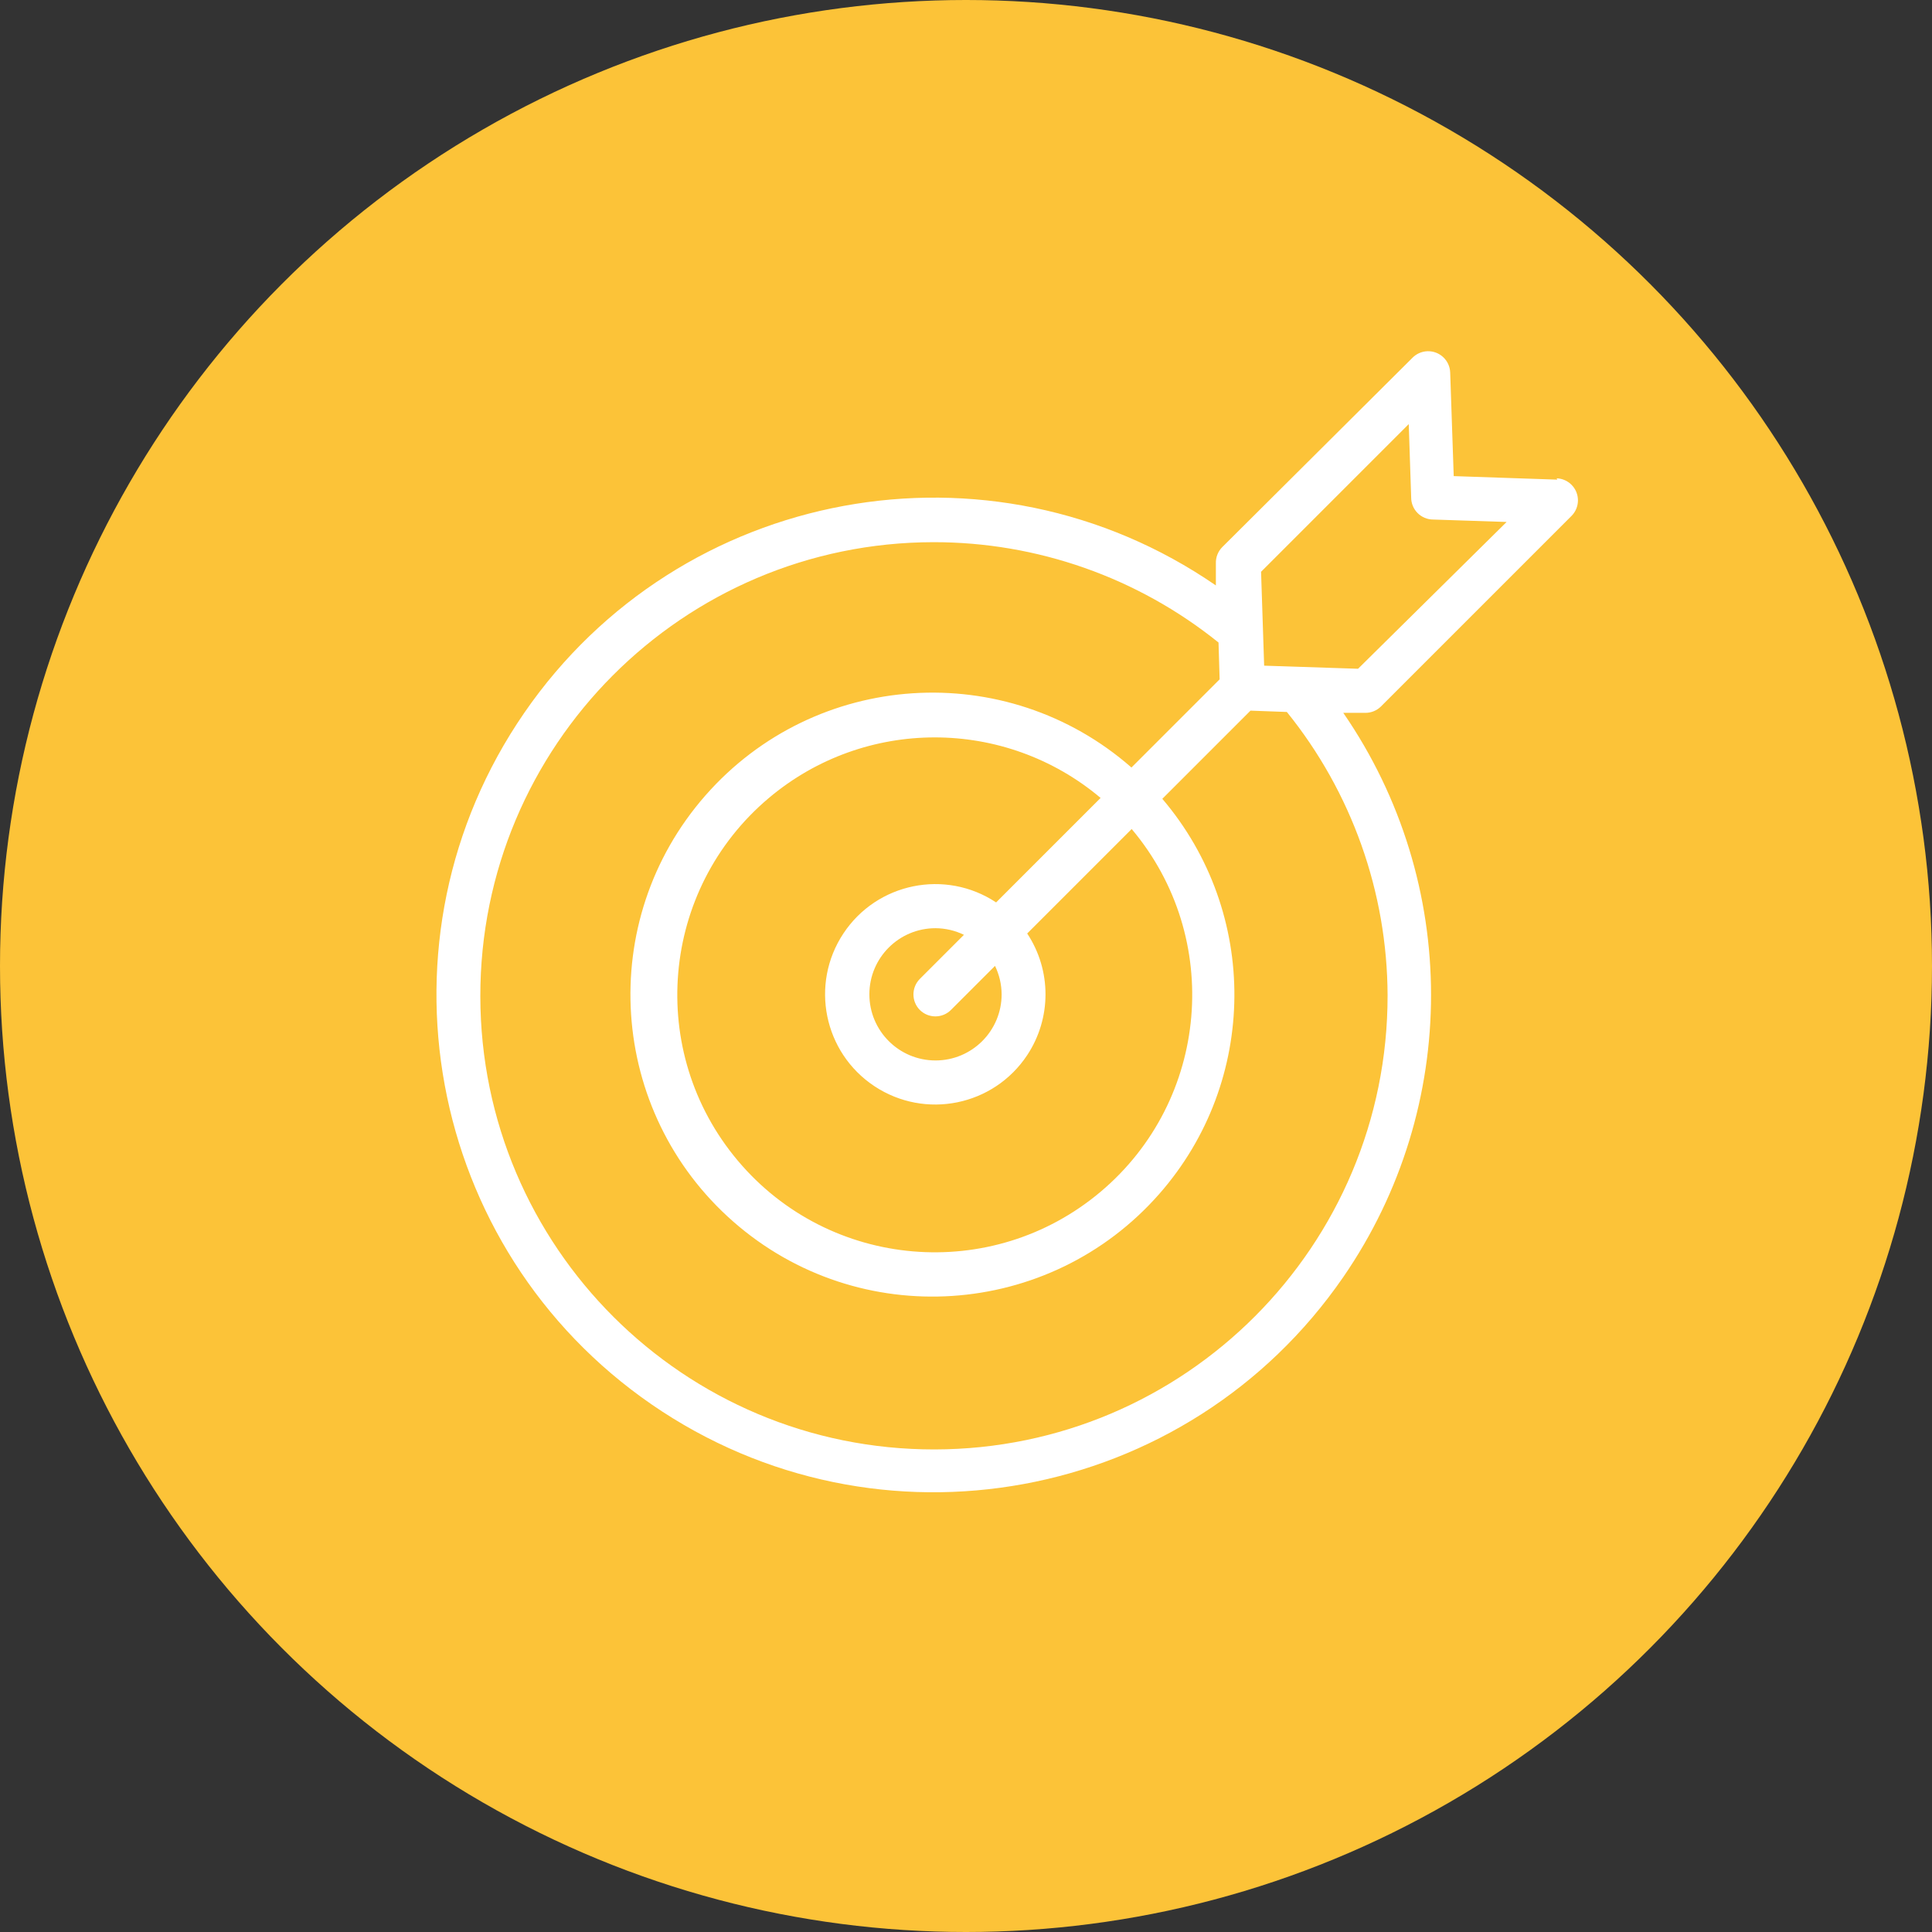
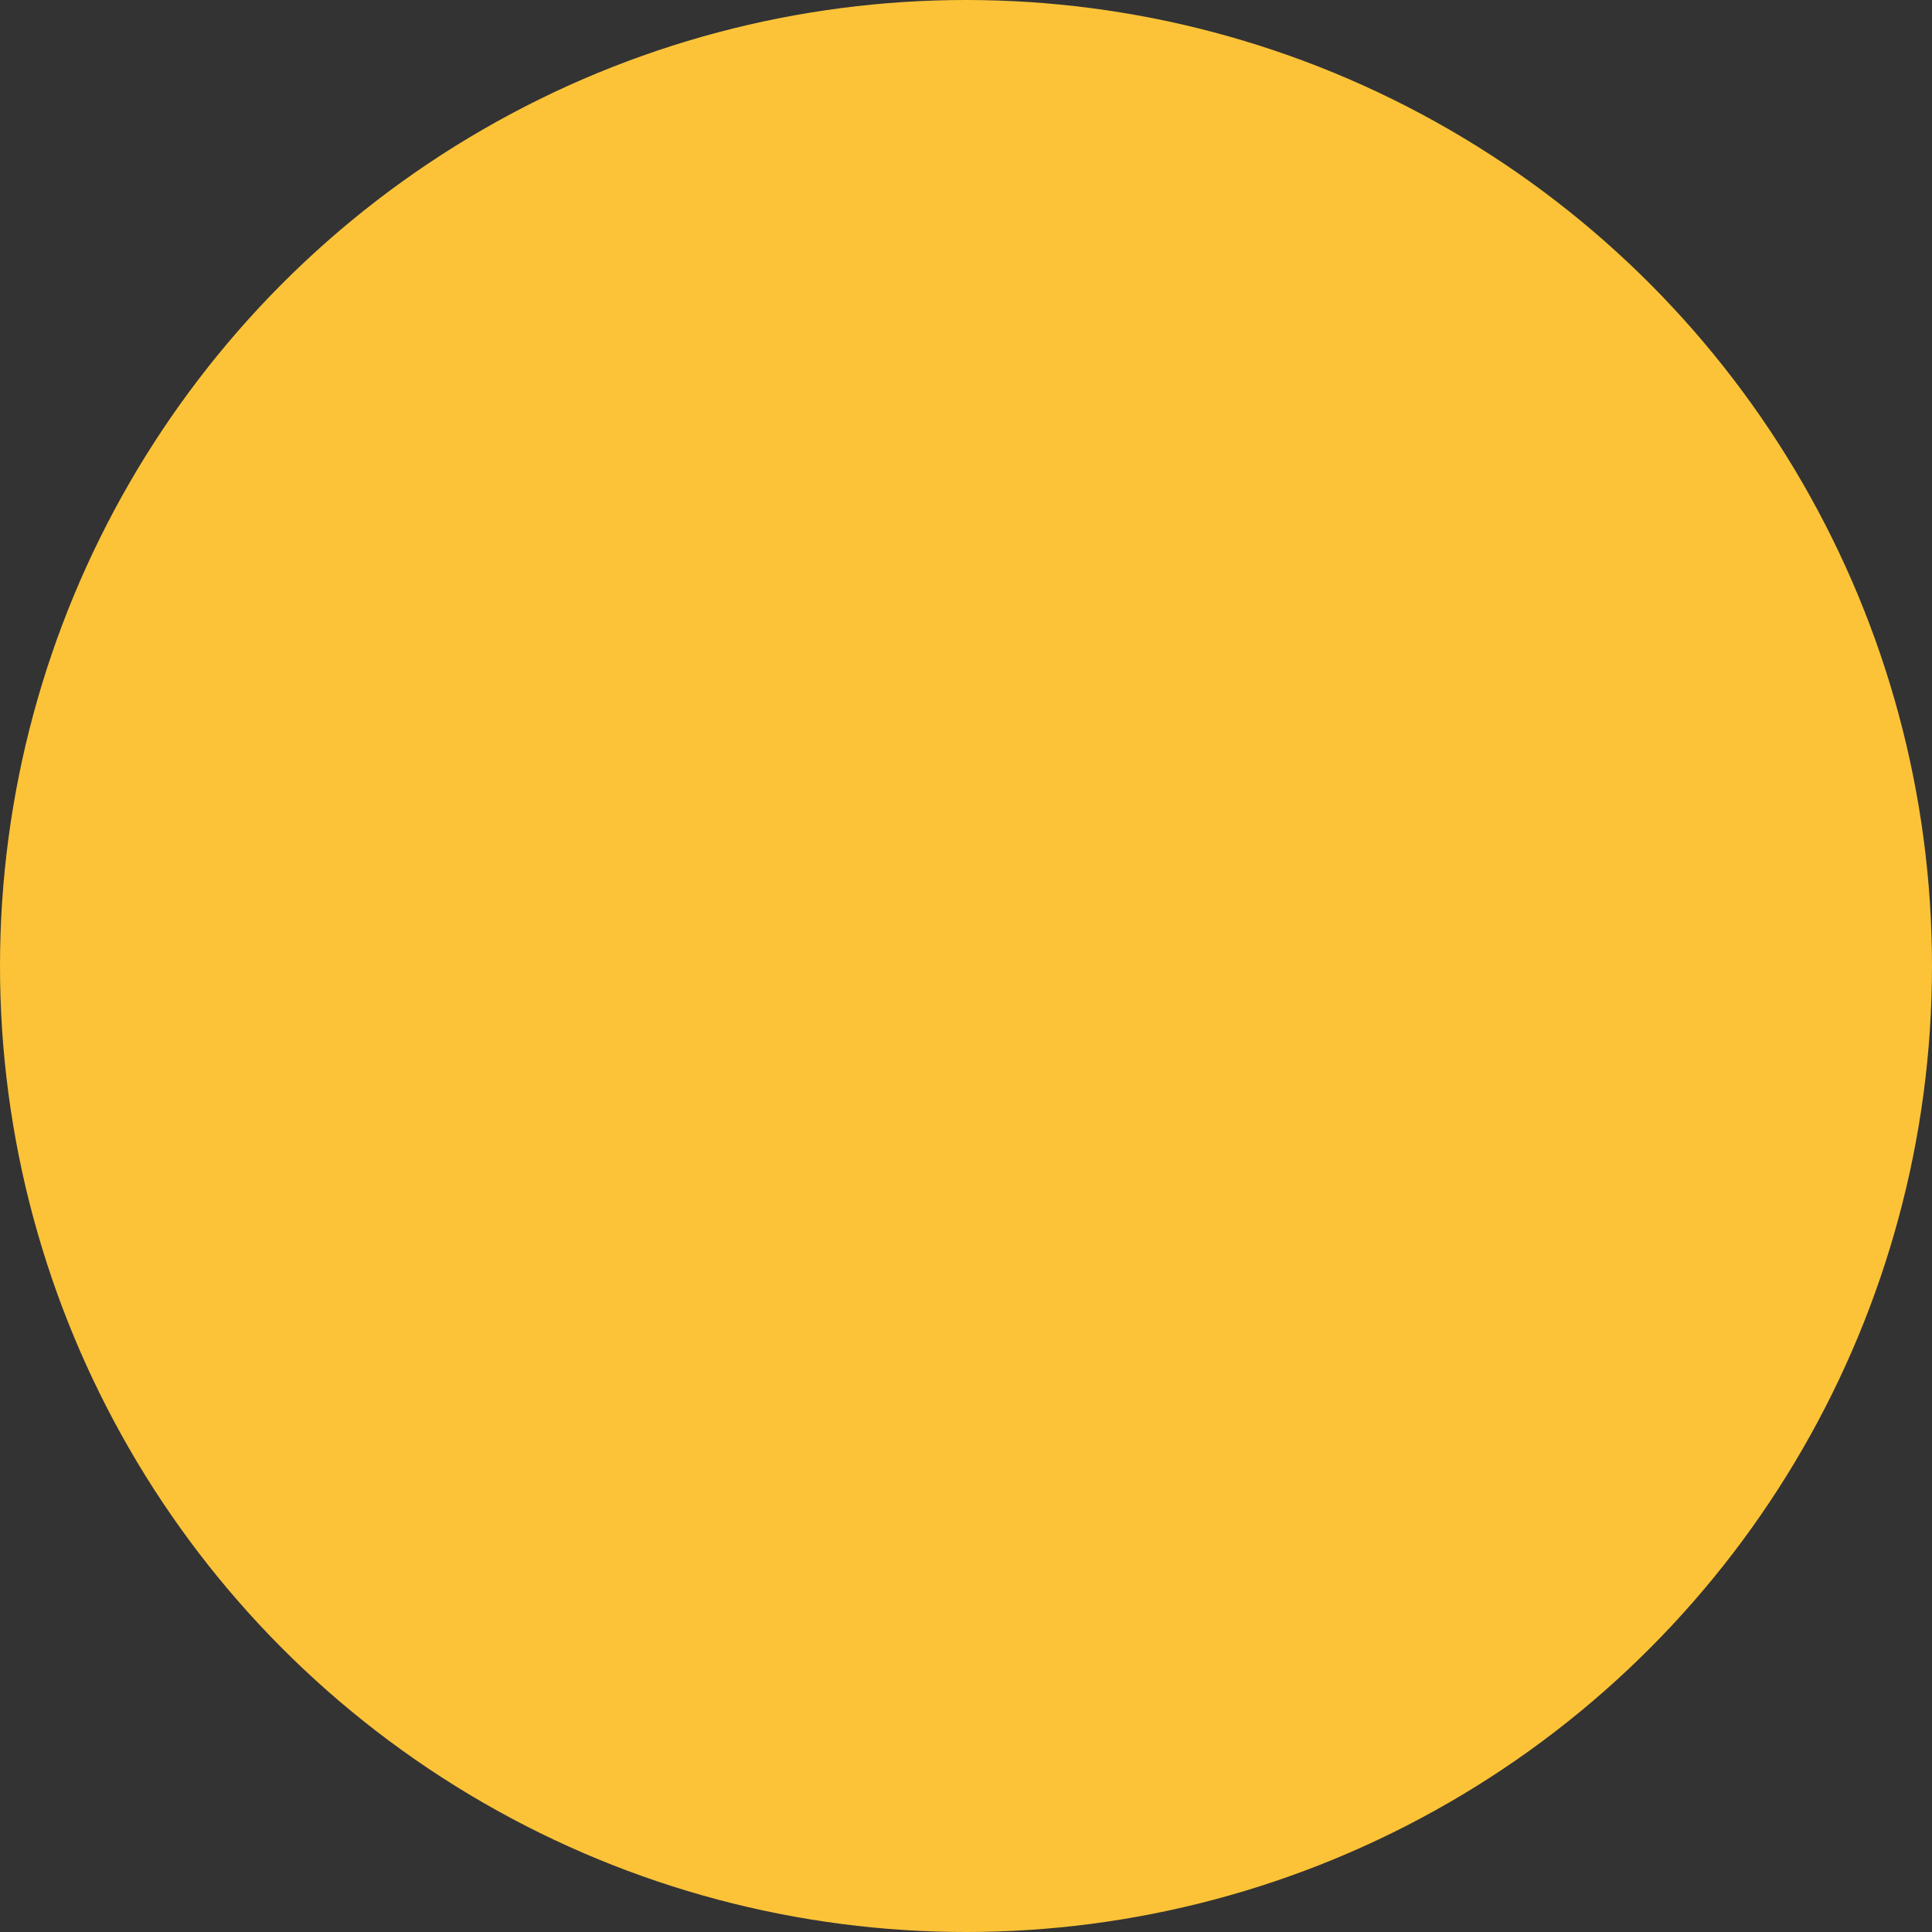
<svg xmlns="http://www.w3.org/2000/svg" width="633" height="633" viewBox="0 0 633 633" fill="none">
  <rect x="0" y="0" width="633" height="633" fill="#333333" stroke="none" />
  <circle cx="316.5" cy="316.5" r="316.5" fill="#FCC338" />
  <g clip-path="url(#clip0)">
    <path d="M452.462 231.463L514.86 169.066C517.693 166.259 517.716 161.687 514.909 158.852C513.612 157.542 511.863 156.778 510.021 156.716L510.238 157.149L476.295 155.994L475.139 122.051C475.005 118.065 471.665 114.942 467.678 115.076C465.836 115.139 464.086 115.902 462.79 117.212L400.465 179.249C399.058 180.664 398.3 182.599 398.37 184.593V191.815C324.269 140.767 222.817 159.457 171.77 233.557C120.723 307.658 139.412 409.11 213.513 460.157C287.613 511.204 389.066 492.515 440.113 418.415C478.453 362.76 478.453 289.213 440.113 233.557H447.335C449.254 233.568 451.099 232.814 452.462 231.463ZM454.629 326.07C454.737 408.154 388.282 474.784 306.198 474.893C224.114 475.001 157.484 408.546 157.375 326.462C157.267 244.377 223.722 177.747 305.806 177.639C339.793 177.594 372.769 189.199 399.237 210.519L399.598 222.58L370.71 251.468C329.617 215.451 267.107 219.567 231.09 260.661C195.074 301.755 199.19 364.265 240.284 400.281C281.377 436.298 343.887 432.181 379.904 391.088C412.263 354.166 412.654 299.1 380.821 261.723L409.709 232.835L421.625 233.268C442.864 259.546 454.506 292.282 454.629 326.07ZM301.38 330.909C304.197 333.709 308.746 333.709 311.563 330.909L326.007 316.465C327.414 319.37 328.154 322.553 328.173 325.781C328.173 337.747 318.473 347.447 306.508 347.447C294.542 347.447 284.842 337.747 284.842 325.781C284.842 313.815 294.542 304.115 306.508 304.115C309.736 304.134 312.919 304.874 315.824 306.282L301.38 320.726C298.58 323.542 298.58 328.092 301.38 330.909ZM326.368 295.666C309.738 284.659 287.333 289.218 276.327 305.848C265.321 322.479 269.88 344.883 286.51 355.889C303.14 366.895 325.545 362.336 336.551 345.706C344.547 333.623 344.547 317.931 336.551 305.848L370.783 271.617C400.792 307.25 396.233 360.463 360.6 390.473C324.967 420.483 271.753 415.923 241.743 380.29C211.734 344.657 216.293 291.444 251.926 261.434C283.325 234.991 329.201 234.991 360.6 261.434L326.368 295.666ZM414.186 218.102L413.175 187.337L461.562 138.95L462.356 162.999C462.356 166.988 465.59 170.221 469.578 170.221L493.627 171.016L444.952 219.113L414.186 218.102Z" fill="white" />
  </g>
  <defs>
    <clipPath id="clip0">
-       <rect width="374" height="374" fill="white" transform="translate(143 115)" />
-     </clipPath>
+       </clipPath>
  </defs>
</svg>